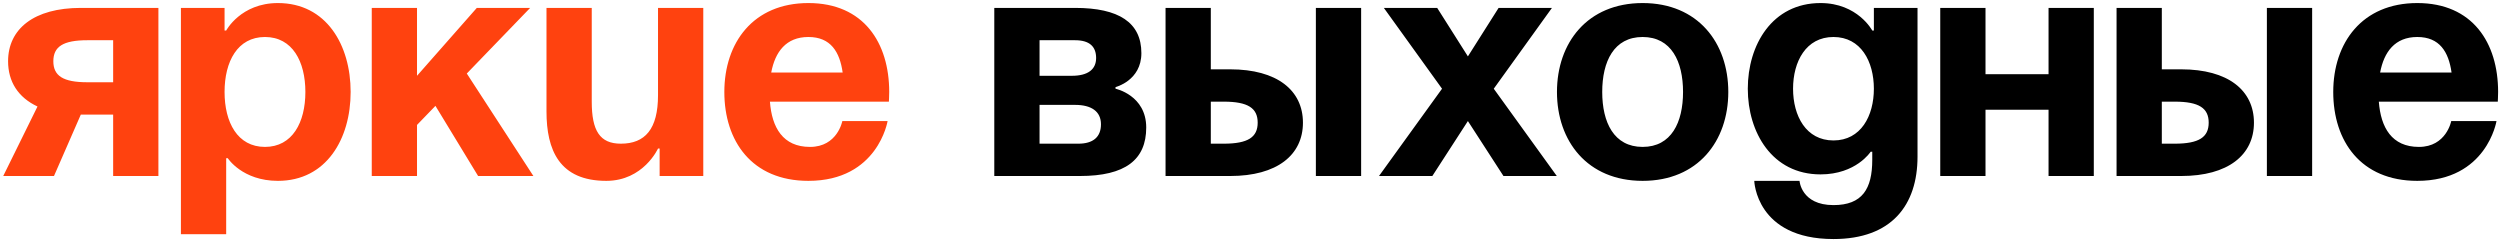
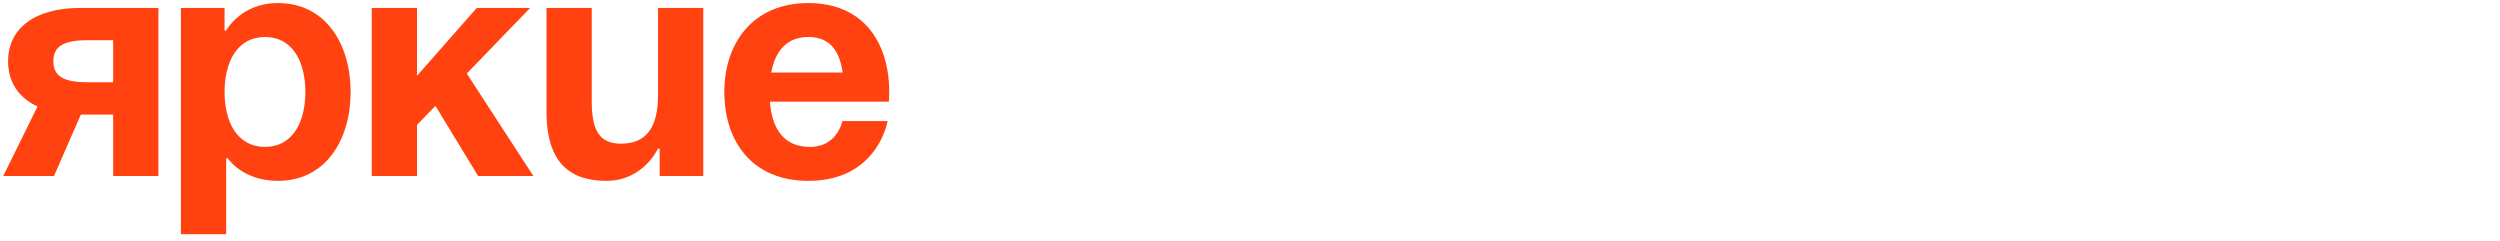
<svg xmlns="http://www.w3.org/2000/svg" width="696" height="67" viewBox="0 0 696 67" fill="none">
  <path d="M44.1 2.2H22.5C9.45 2.2 2.25 8.05 2.25 17.05C2.25 22.72 5.04 27.13 10.44 29.65L0.9 49H15.03L22.5 31.9H31.5V49H44.1V2.2ZM24.3 22.9C17.55 22.9 14.85 21.1 14.85 17.05C14.85 13 17.55 11.2 24.3 11.2H31.5V22.9H24.3ZM50.368 65.2H62.968V44.05H63.418C63.418 44.05 67.468 50.35 77.368 50.35C90.868 50.35 97.618 38.65 97.618 25.6C97.618 12.55 90.868 0.85 77.368 0.85C67.018 0.85 62.968 8.5 62.968 8.5H62.518V2.2H50.368V65.2ZM62.518 25.6C62.518 17.14 66.118 10.3 73.768 10.3C81.418 10.3 85.018 17.14 85.018 25.6C85.018 34.06 81.418 40.9 73.768 40.9C66.118 40.9 62.518 34.06 62.518 25.6ZM103.496 49H116.096V34.78L121.226 29.47L133.106 49H148.496L129.956 20.47L147.596 2.2H132.746L116.096 21.1V2.2H103.496V49ZM195.792 2.2H183.192V26.5C183.192 35.95 179.592 40 172.842 40C166.992 40 164.742 36.4 164.742 28.3V2.2H152.142V31C152.142 41.8 155.742 50.35 168.792 50.35C179.142 50.35 183.192 41.35 183.192 41.35H183.642V49H195.792V2.2ZM201.656 25.6C201.656 39.28 209.306 50.35 225.056 50.35C244.406 50.35 247.106 33.7 247.106 33.7H234.506C234.506 33.7 233.156 40.9 225.506 40.9C217.946 40.9 214.886 35.5 214.346 28.3H247.466C247.466 28.3 247.556 26.68 247.556 25.6C247.556 11.92 240.446 0.85 225.056 0.85C209.666 0.85 201.656 11.92 201.656 25.6ZM225.056 10.3C231.266 10.3 233.786 14.44 234.596 20.2H214.706C215.786 14.44 218.846 10.3 225.056 10.3Z" fill="#FF420F" />
-   <path d="M276.81 49H300.66C313.26 49 319.11 44.5 319.11 35.5C319.11 26.5 310.56 24.7 310.56 24.7V24.25C310.56 24.25 317.76 22.45 317.76 14.8C317.76 6.25 311.46 2.2 299.31 2.2H276.81V49ZM299.31 29.2C303.81 29.2 306.51 31 306.51 34.6C306.51 38.2 304.26 40 300.21 40H289.41V29.2H299.31ZM289.41 21.1V11.2H299.31C303.36 11.2 305.16 13 305.16 16.15C305.16 19.3 302.91 21.1 298.41 21.1H289.41ZM324.489 49H342.489C355.539 49 362.739 43.15 362.739 34.15C362.739 25.15 355.539 19.3 342.489 19.3H337.089V2.2H324.489V49ZM340.689 28.3C347.439 28.3 350.139 30.1 350.139 34.15C350.139 38.2 347.439 40 340.689 40H337.089V28.3H340.689ZM378.939 2.2H366.339V49H378.939V2.2ZM400.113 2.2H385.263L401.463 24.7L383.913 49H398.763L408.663 33.7L418.563 49H433.413L415.863 24.7L432.063 2.2H417.213L408.663 15.7L400.113 2.2ZM446.059 25.6C446.059 17.14 449.299 10.3 457.309 10.3C465.319 10.3 468.559 17.14 468.559 25.6C468.559 34.06 465.319 40.9 457.309 40.9C449.299 40.9 446.059 34.06 446.059 25.6ZM433.459 25.6C433.459 39.28 441.919 50.35 457.309 50.35C472.699 50.35 481.159 39.28 481.159 25.6C481.159 11.92 472.699 0.85 457.309 0.85C441.919 0.85 433.459 11.92 433.459 25.6ZM533.837 2.2H521.687V8.5H521.237C521.237 8.5 517.187 0.85 506.837 0.85C493.337 0.85 486.587 12.55 486.587 24.7C486.587 36.85 493.337 48.55 506.837 48.55C516.737 48.55 520.787 42.25 520.787 42.25H521.237V44.5C521.237 52.6 518.447 57.1 510.437 57.1C501.437 57.1 500.987 50.35 500.987 50.35H488.387C488.387 50.35 488.837 66.55 510.437 66.55C526.637 66.55 533.837 57.1 533.837 43.6V2.2ZM521.687 24.7C521.687 32.26 518.087 39.1 510.437 39.1C502.787 39.1 499.187 32.26 499.187 24.7C499.187 17.14 502.787 10.3 510.437 10.3C518.087 10.3 521.687 17.14 521.687 24.7ZM570.315 49H582.915V2.2H570.315V20.65H552.765V2.2H540.165V49H552.765V30.55H570.315V49ZM589.25 49H607.25C620.3 49 627.5 43.15 627.5 34.15C627.5 25.15 620.3 19.3 607.25 19.3H601.85V2.2H589.25V49ZM605.45 28.3C612.2 28.3 614.9 30.1 614.9 34.15C614.9 38.2 612.2 40 605.45 40H601.85V28.3H605.45ZM643.7 2.2H631.1V49H643.7V2.2ZM649.575 25.6C649.575 39.28 657.225 50.35 672.975 50.35C692.325 50.35 695.025 33.7 695.025 33.7H682.425C682.425 33.7 681.075 40.9 673.425 40.9C665.865 40.9 662.805 35.5 662.265 28.3H695.385C695.385 28.3 695.475 26.68 695.475 25.6C695.475 11.92 688.365 0.85 672.975 0.85C657.585 0.85 649.575 11.92 649.575 25.6ZM672.975 10.3C679.185 10.3 681.705 14.44 682.515 20.2H662.625C663.705 14.44 666.765 10.3 672.975 10.3Z" fill="black" />
</svg>